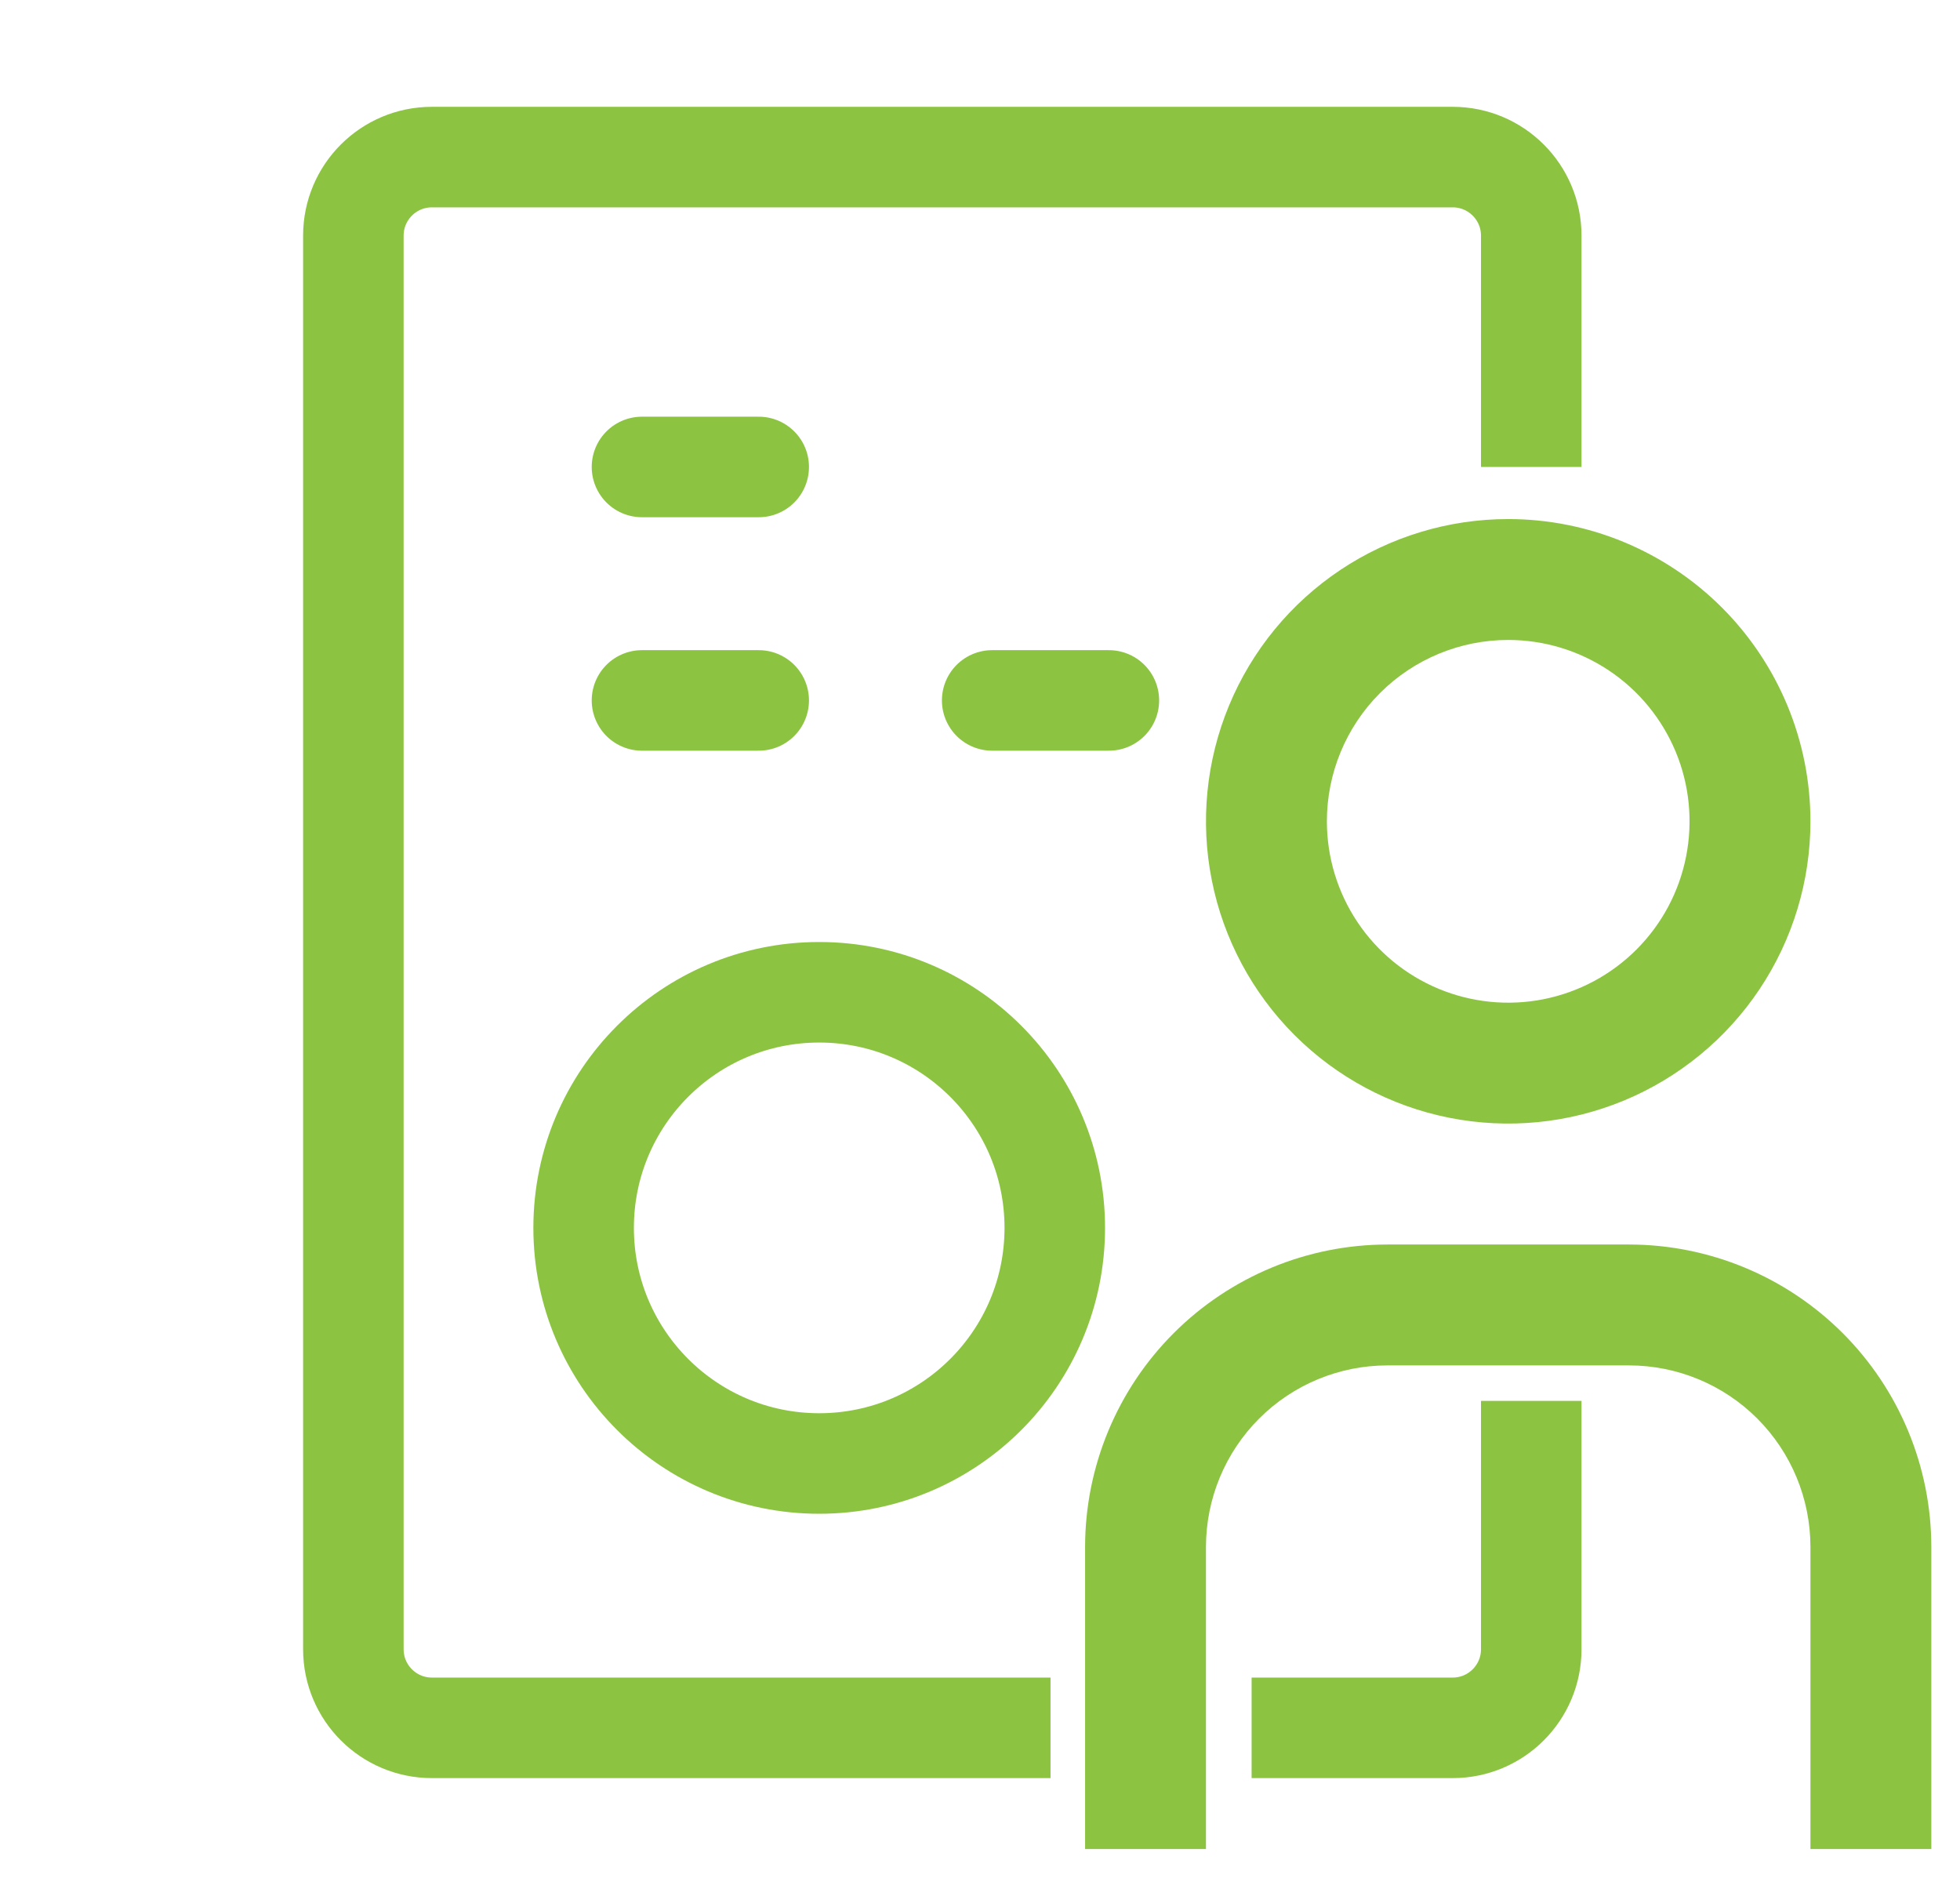
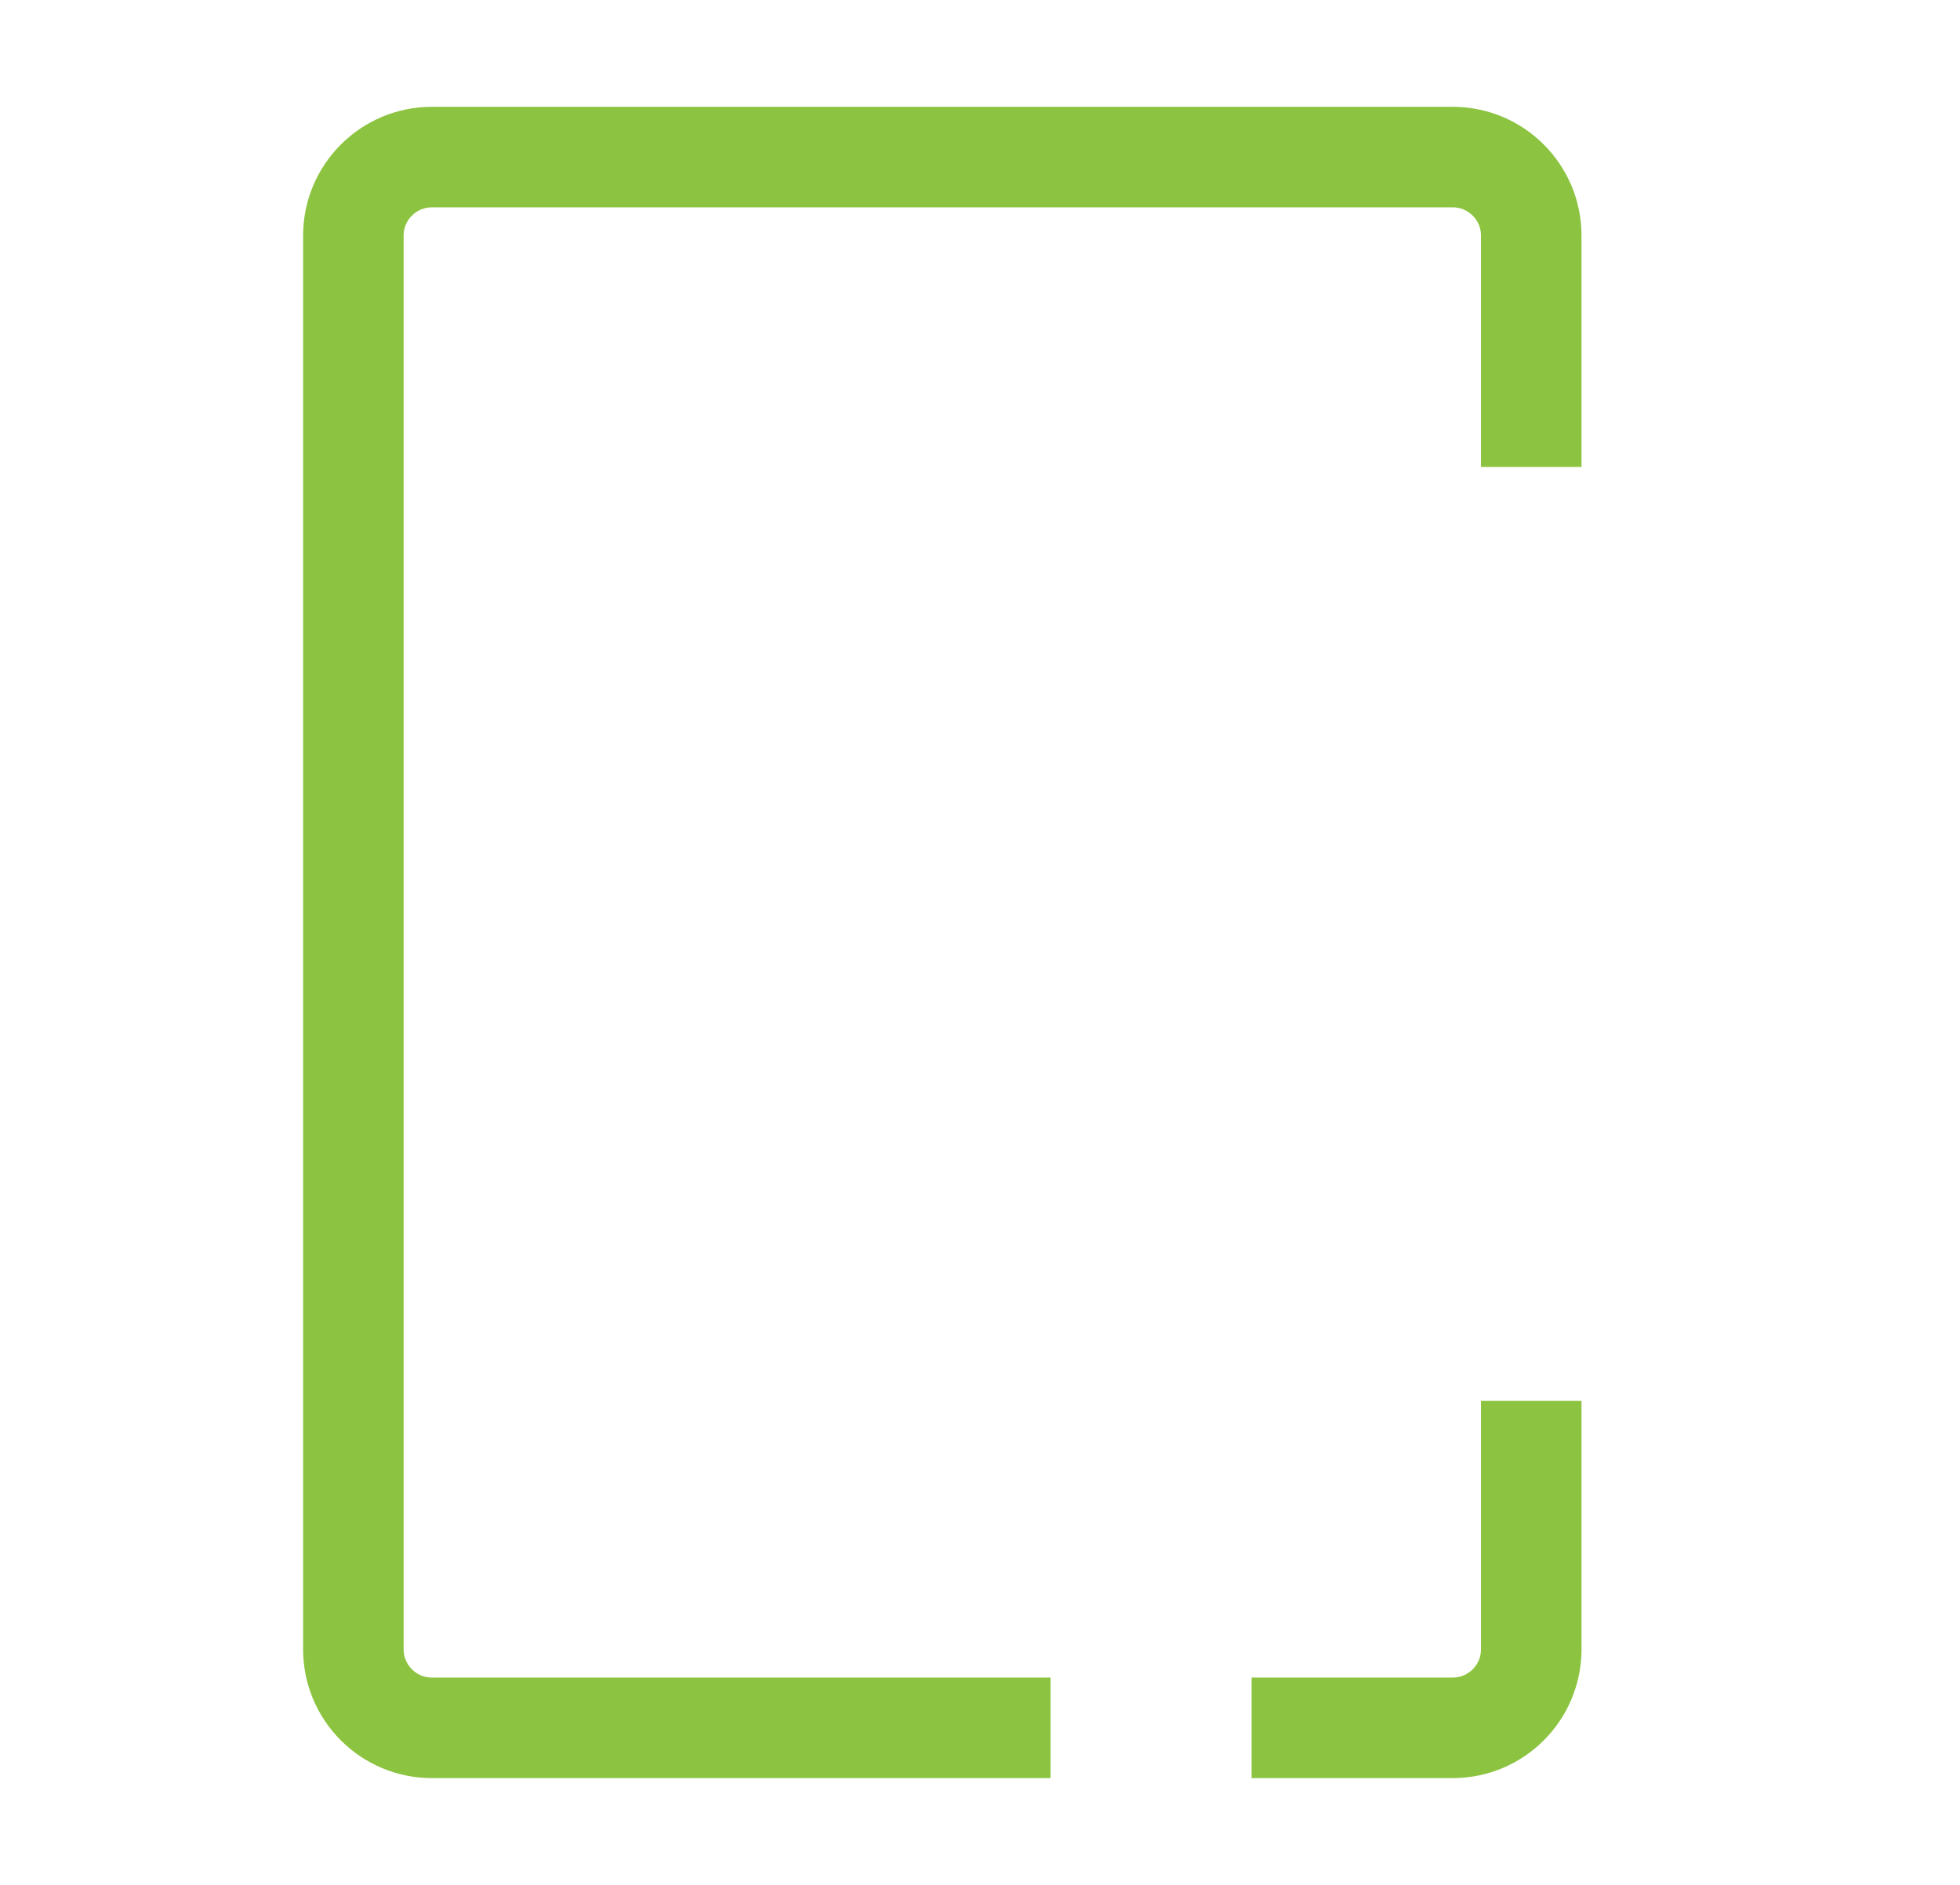
<svg xmlns="http://www.w3.org/2000/svg" width="52" height="50" viewBox="0 0 52 50" fill="none">
-   <path d="M51.239 49.049H48.032V41.031C48.031 39.755 47.523 38.532 46.622 37.63C45.72 36.728 44.497 36.221 43.221 36.22H36.806C35.531 36.221 34.308 36.728 33.406 37.63C32.504 38.532 31.997 39.755 31.995 41.031V49.049H28.788V41.031C28.791 38.905 29.636 36.867 31.139 35.364C32.643 33.861 34.681 33.015 36.806 33.013H43.221C45.347 33.015 47.385 33.861 48.888 35.364C50.391 36.867 51.237 38.905 51.239 41.031V49.049ZM40.014 16.976C40.965 16.976 41.895 17.258 42.687 17.787C43.478 18.315 44.094 19.067 44.459 19.946C44.823 20.825 44.918 21.792 44.732 22.726C44.547 23.659 44.089 24.516 43.416 25.189C42.743 25.862 41.886 26.32 40.952 26.506C40.019 26.691 39.052 26.596 38.173 26.232C37.294 25.867 36.542 25.251 36.014 24.46C35.485 23.669 35.203 22.738 35.203 21.787C35.203 20.511 35.71 19.287 36.612 18.385C37.514 17.483 38.738 16.976 40.014 16.976ZM40.014 13.769C38.428 13.769 36.878 14.239 35.559 15.12C34.24 16.001 33.213 17.253 32.606 18.718C31.999 20.184 31.84 21.796 32.15 23.351C32.459 24.907 33.223 26.335 34.344 27.457C35.465 28.578 36.894 29.342 38.45 29.651C40.005 29.96 41.617 29.802 43.082 29.195C44.547 28.588 45.8 27.56 46.681 26.242C47.562 24.923 48.032 23.373 48.032 21.787C48.032 20.734 47.825 19.691 47.422 18.718C47.019 17.746 46.428 16.862 45.684 16.117C44.939 15.373 44.055 14.782 43.082 14.379C42.109 13.976 41.067 13.769 40.014 13.769Z" fill="#8CC441" />
  <path d="M40.625 12.387V6.25C40.625 5.1 39.692 4.167 38.542 4.167H11.458C10.308 4.167 9.375 5.1 9.375 6.25V43.75C9.375 44.901 10.308 45.834 11.458 45.834L27.871 45.834M33.206 45.834H38.542C39.692 45.834 40.625 44.901 40.625 43.75V37.161" stroke="#8CC441" stroke-width="2.667" />
-   <path d="M21.734 38.822C25.186 38.822 27.984 36.024 27.984 32.572C27.984 29.12 25.186 26.322 21.734 26.322C18.282 26.322 15.484 29.12 15.484 32.572C15.484 36.024 18.282 38.822 21.734 38.822Z" stroke="#8CC441" stroke-width="2.667" />
-   <path d="M17.032 12.387H20.129M17.032 18.58H20.129M26.323 18.58H29.419" stroke="#8CC441" stroke-width="2.667" stroke-linecap="round" stroke-linejoin="round" />
</svg>